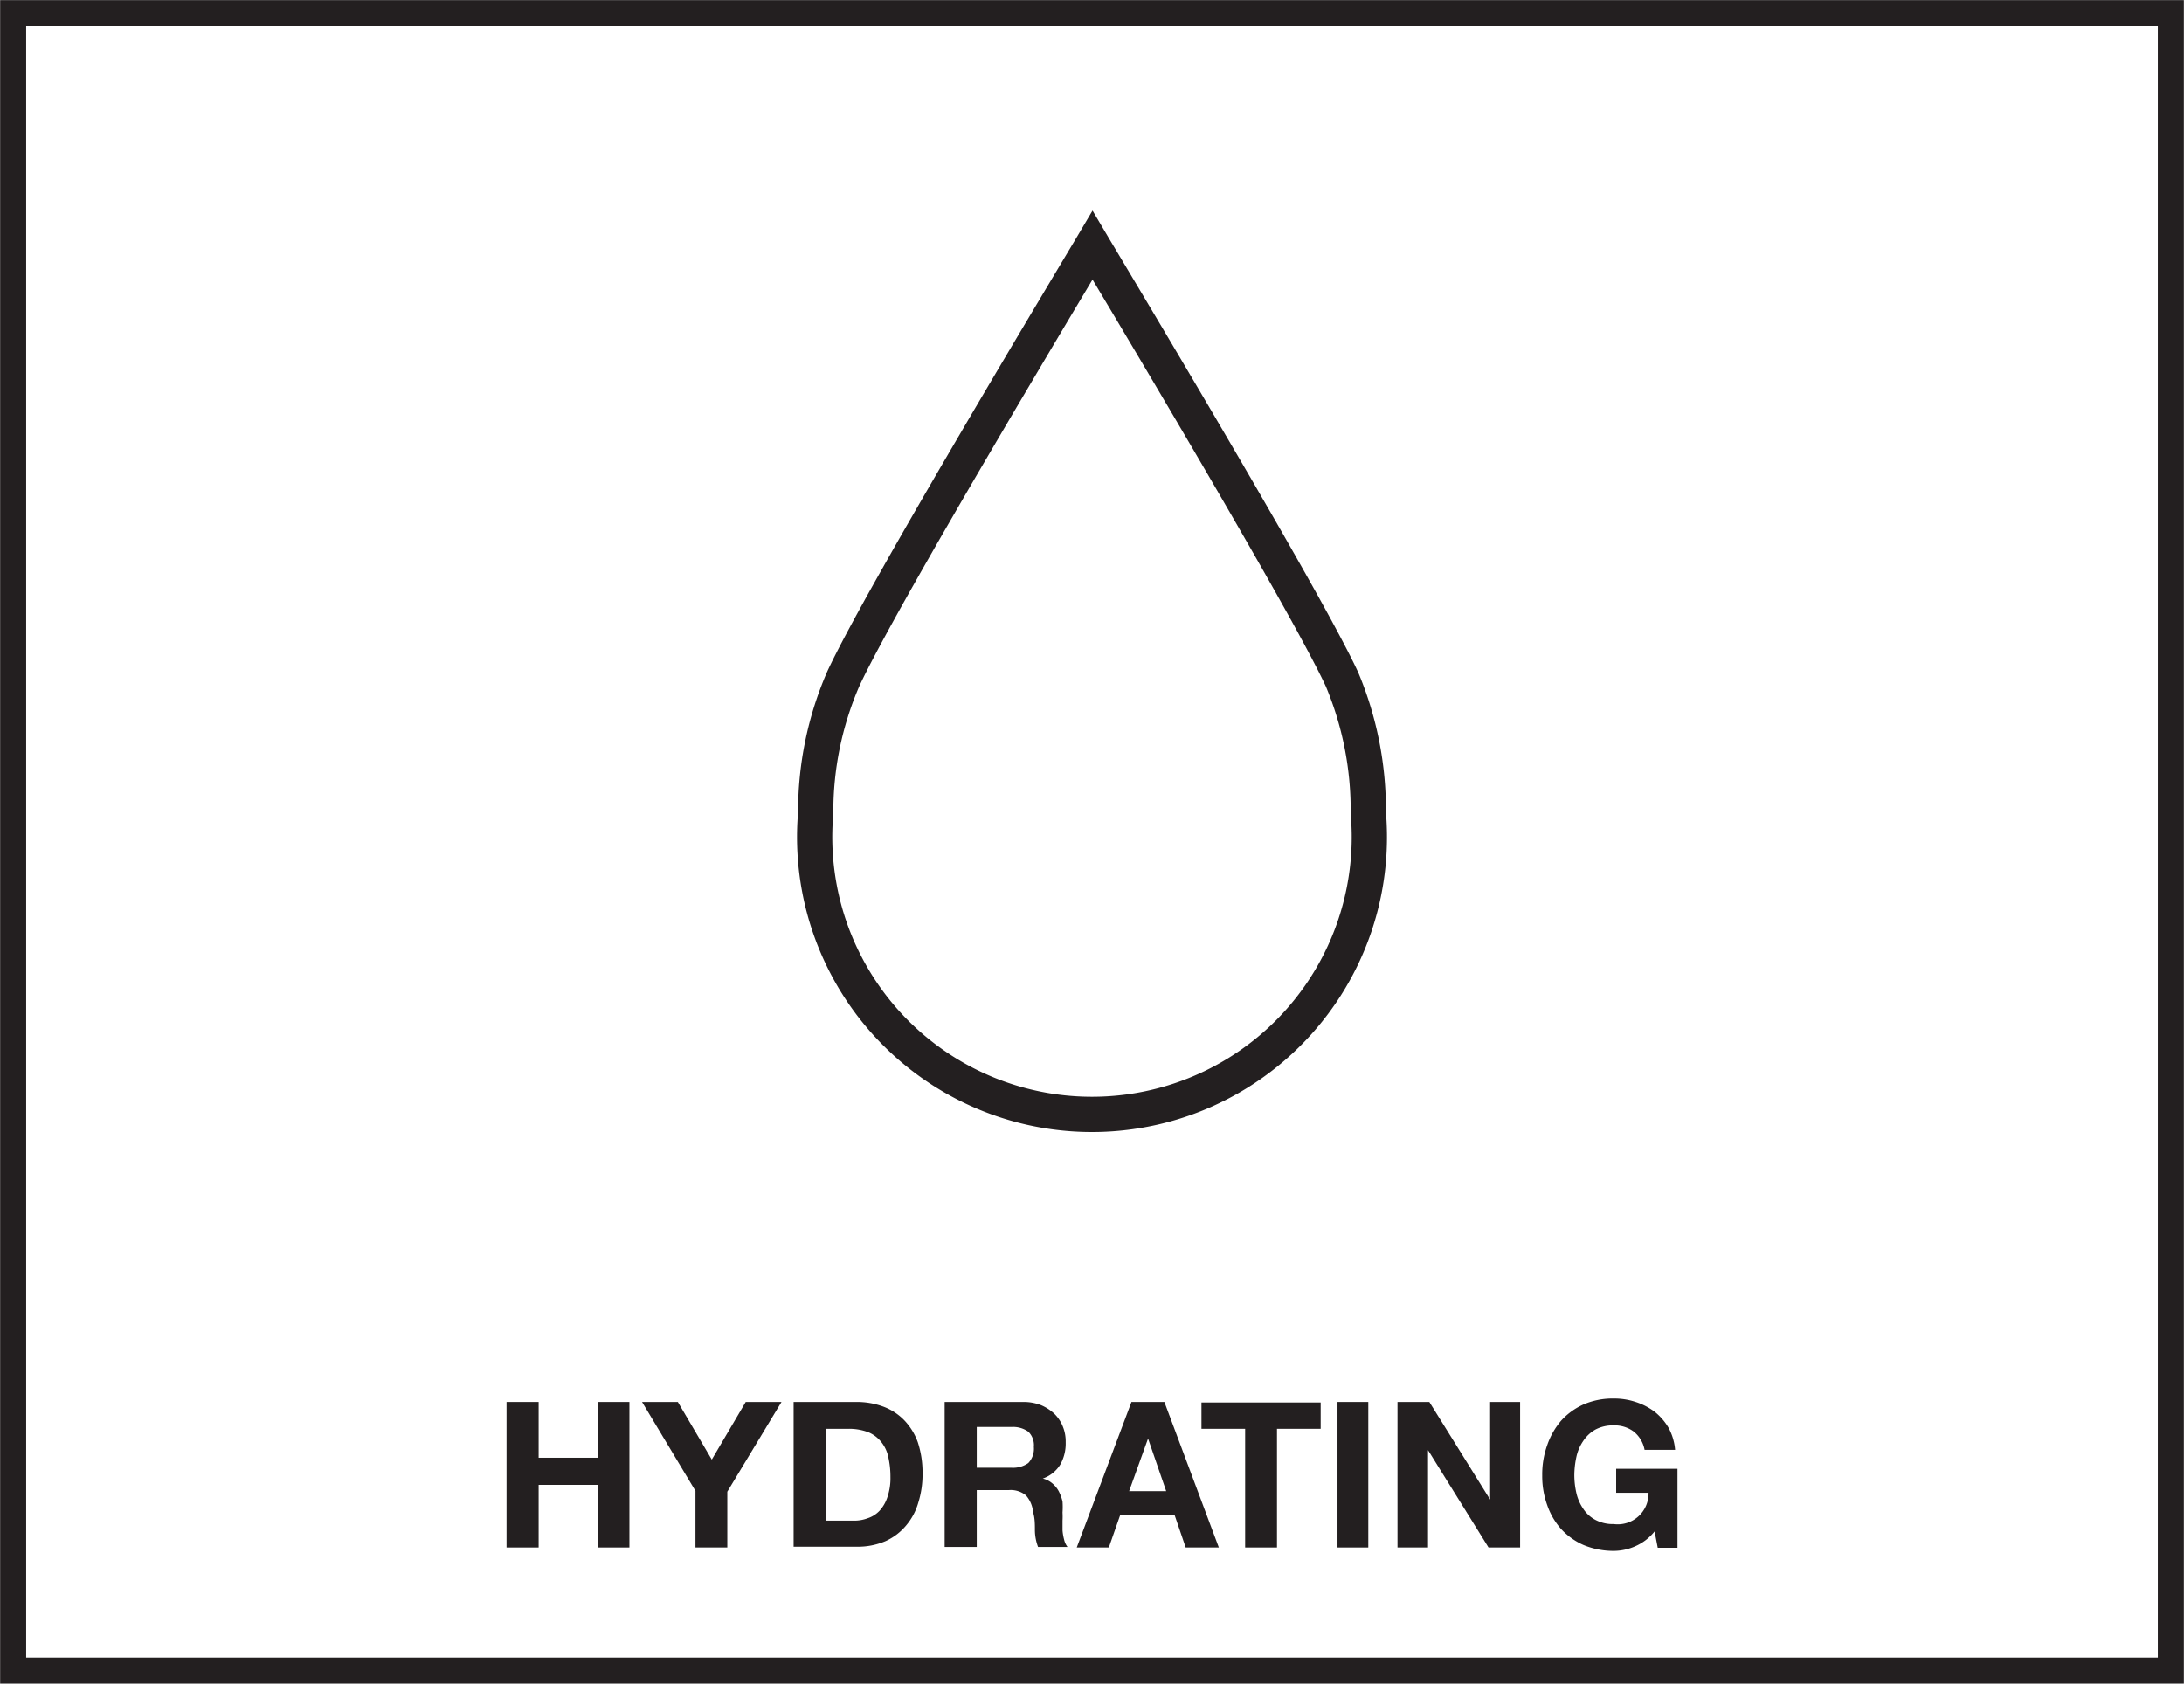
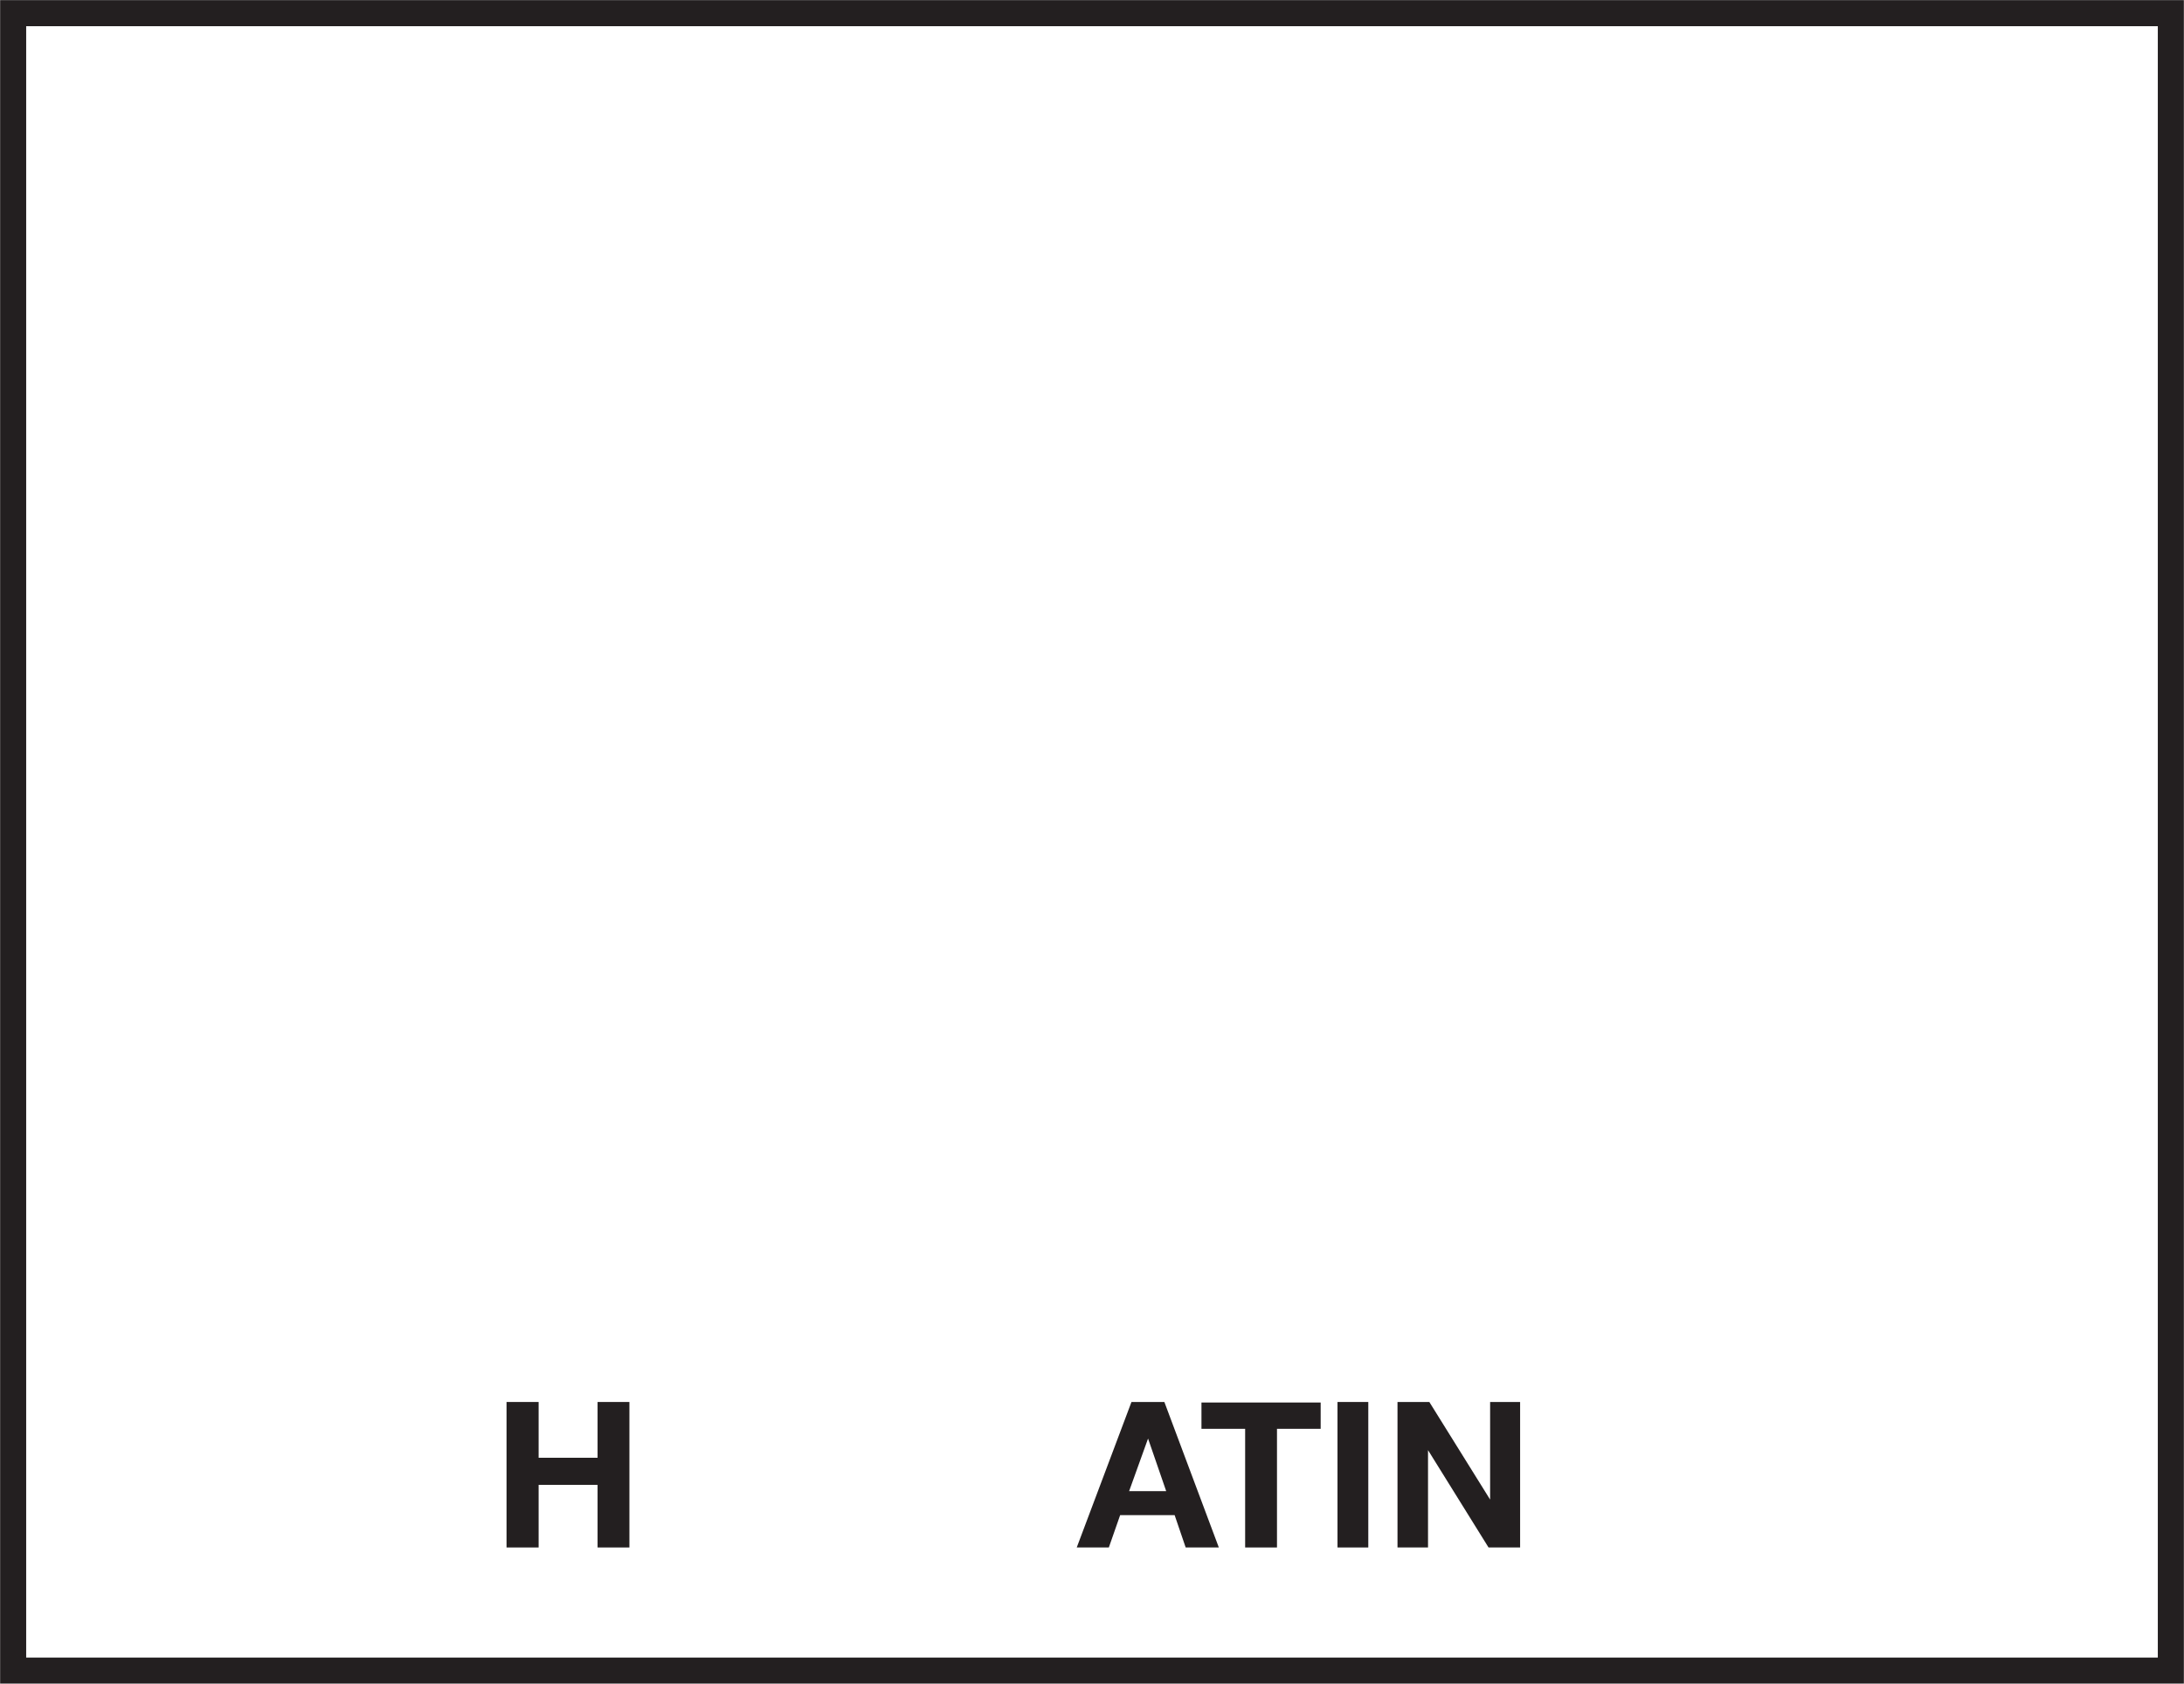
<svg xmlns="http://www.w3.org/2000/svg" id="Layer_1" data-name="Layer 1" viewBox="0 0 83 64">
  <defs>
    <style>.cls-1,.cls-3{fill:none;stroke:#231f20;stroke-miterlimit:10;}.cls-1{stroke-width:1.34px;}.cls-2{fill:#231f20;}.cls-3{stroke-width:0.99px;}</style>
  </defs>
-   <path class="cls-1" d="M51,25.82c-1.42-3.08-9-15.69-9.48-16.5-.48.81-8.07,13.42-9.48,16.5A12.66,12.66,0,0,0,31,30.9,10.54,10.54,0,1,0,52,30.9,12.83,12.83,0,0,0,51,25.82Z" />
  <path class="cls-2" d="M20.47,53.29v2.12h2.24V53.29h1.21v5.53H22.71V56.44H20.47v2.38H19.25V53.29Z" />
-   <path class="cls-2" d="M24.4,53.29h1.36l1.29,2.19,1.29-2.19H29.7L27.64,56.7v2.12H26.43V56.67Z" />
-   <path class="cls-2" d="M32.55,53.29a2.9,2.9,0,0,1,1,.17,2.15,2.15,0,0,1,.8.51,2.36,2.36,0,0,1,.53.85A3.7,3.7,0,0,1,35.06,56a3.59,3.59,0,0,1-.16,1.11,2.33,2.33,0,0,1-.47.88,2.18,2.18,0,0,1-.78.59,2.67,2.67,0,0,1-1.1.21H30.16V53.29Zm-.09,4.51a1.44,1.44,0,0,0,.51-.09,1.07,1.07,0,0,0,.45-.28,1.41,1.41,0,0,0,.3-.51,2.21,2.21,0,0,0,.12-.78,3.38,3.38,0,0,0-.08-.75,1.35,1.35,0,0,0-.27-.58,1.23,1.23,0,0,0-.49-.37,2.06,2.06,0,0,0-.75-.13h-.87V57.8Z" />
-   <path class="cls-2" d="M38.88,53.29a1.83,1.83,0,0,1,.68.12,1.72,1.72,0,0,1,.51.33,1.39,1.39,0,0,1,.32.48,1.49,1.49,0,0,1,.11.6,1.63,1.63,0,0,1-.2.84,1.27,1.27,0,0,1-.67.54v0a.87.87,0,0,1,.37.19,1,1,0,0,1,.24.3,1.74,1.74,0,0,1,.14.38,3,3,0,0,1,0,.42,2.69,2.69,0,0,1,0,.31c0,.12,0,.24,0,.37a2,2,0,0,0,.06.35.73.73,0,0,0,.13.28H39.45a1.85,1.85,0,0,1-.12-.62c0-.25,0-.48-.07-.7a1.09,1.09,0,0,0-.27-.64.91.91,0,0,0-.66-.2H37.12v2.16H35.9V53.29Zm-.43,2.5a1,1,0,0,0,.63-.18.79.79,0,0,0,.21-.61.72.72,0,0,0-.21-.58,1,1,0,0,0-.63-.18H37.12v1.55Z" />
  <path class="cls-2" d="M44.25,53.29l2.07,5.53H45.06l-.42-1.23H42.57l-.43,1.23H40.92L43,53.29Zm.07,3.39-.69-2h0l-.72,2Z" />
  <path class="cls-2" d="M45.66,54.31v-1h4.53v1H48.53v4.51H47.32V54.31Z" />
  <path class="cls-2" d="M52,53.29v5.53H50.83V53.29Z" />
  <path class="cls-2" d="M54.32,53.29,56.63,57h0V53.29h1.14v5.53H56.57l-2.3-3.7h0v3.7H53.11V53.29Z" />
-   <path class="cls-2" d="M62.13,58.78a2.05,2.05,0,0,1-.8.17,3,3,0,0,1-1.14-.22,2.54,2.54,0,0,1-.86-.61,2.66,2.66,0,0,1-.53-.91,3.23,3.23,0,0,1-.19-1.13,3.3,3.3,0,0,1,.19-1.15,2.85,2.85,0,0,1,.53-.93,2.56,2.56,0,0,1,.86-.62,2.79,2.79,0,0,1,1.14-.22,2.57,2.57,0,0,1,.83.13,2.46,2.46,0,0,1,.72.37,2.22,2.22,0,0,1,.53.61,2.11,2.11,0,0,1,.25.84H62.5a1.16,1.16,0,0,0-.42-.7,1.22,1.22,0,0,0-.75-.23,1.42,1.42,0,0,0-.7.16,1.35,1.35,0,0,0-.46.43,1.71,1.71,0,0,0-.26.6,3.36,3.36,0,0,0-.08.71,3.08,3.08,0,0,0,.08.68,1.74,1.74,0,0,0,.26.59,1.24,1.24,0,0,0,.46.42,1.42,1.42,0,0,0,.7.16,1.17,1.17,0,0,0,1.32-1.19H61.42v-.91h2.33v3H63l-.12-.62A1.93,1.93,0,0,1,62.13,58.78Z" />
  <rect class="cls-3" x="10" y="-9" width="63" height="82" transform="translate(9.5 73.5) rotate(-90)" />
</svg>